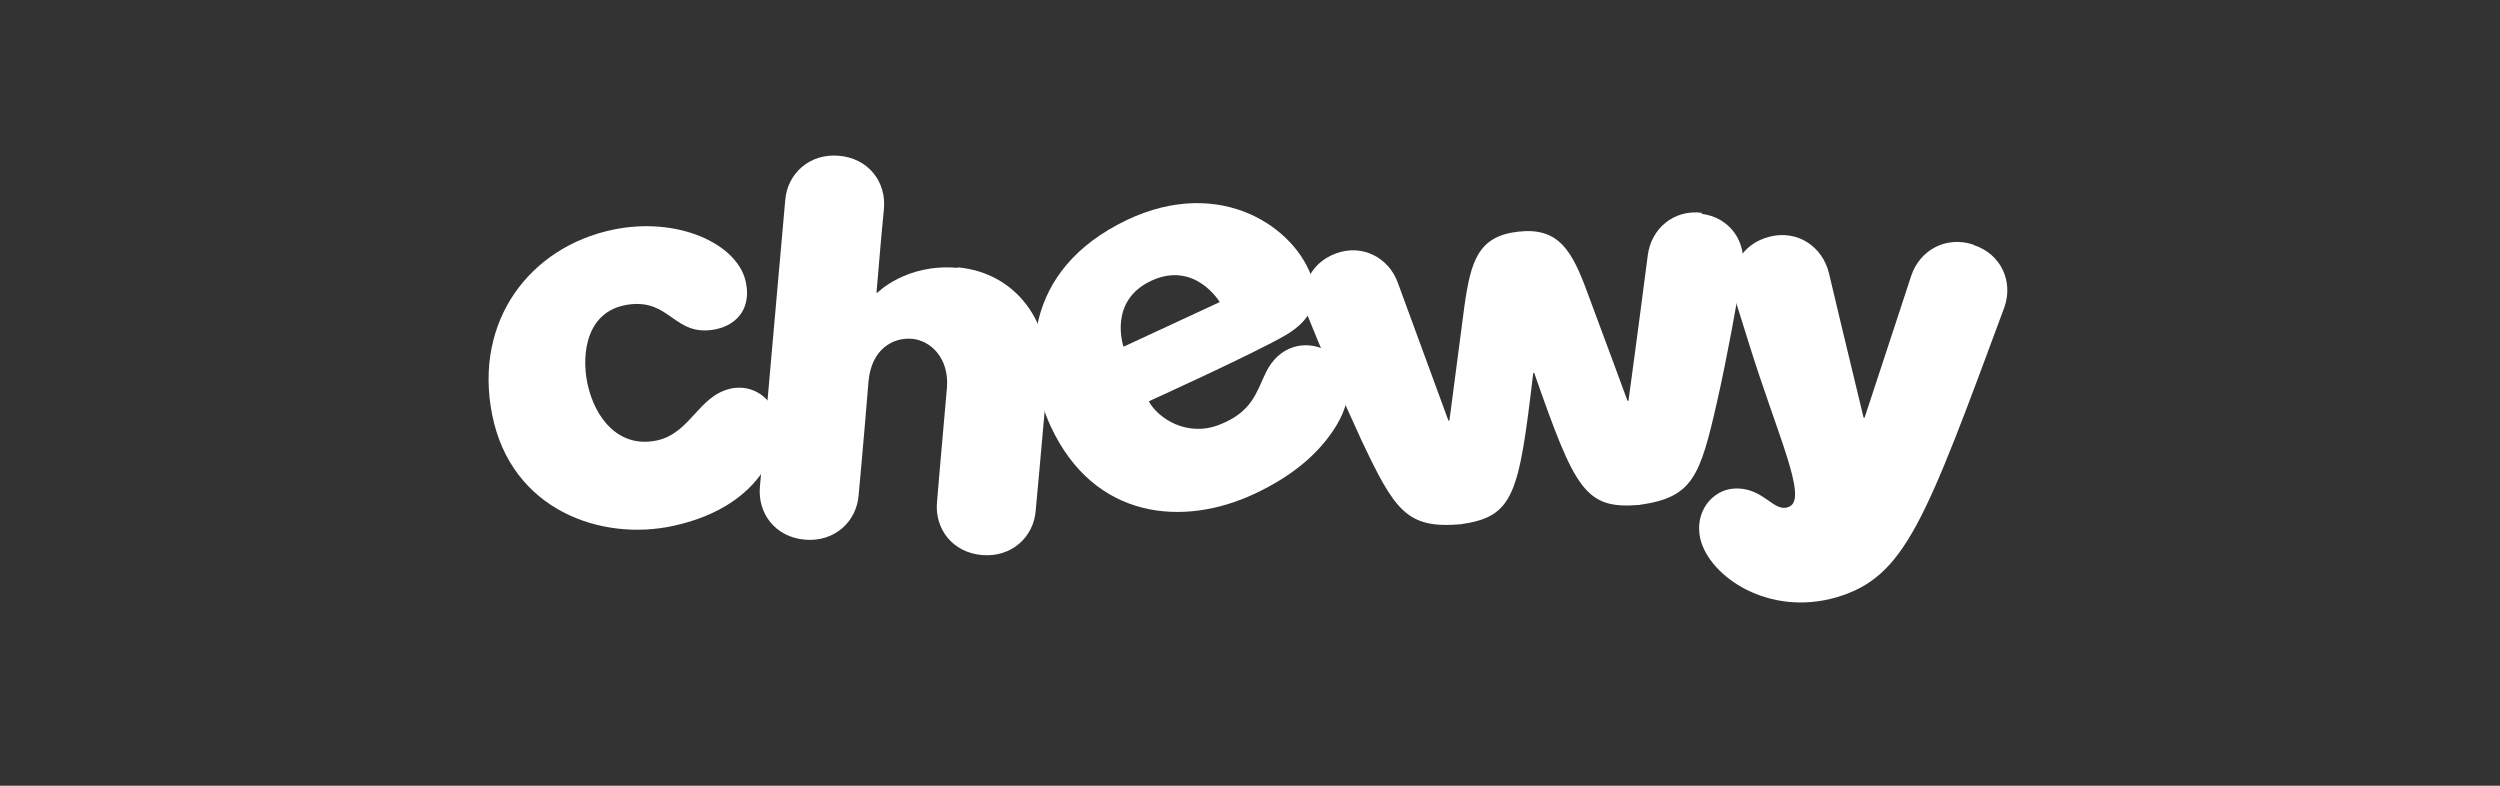
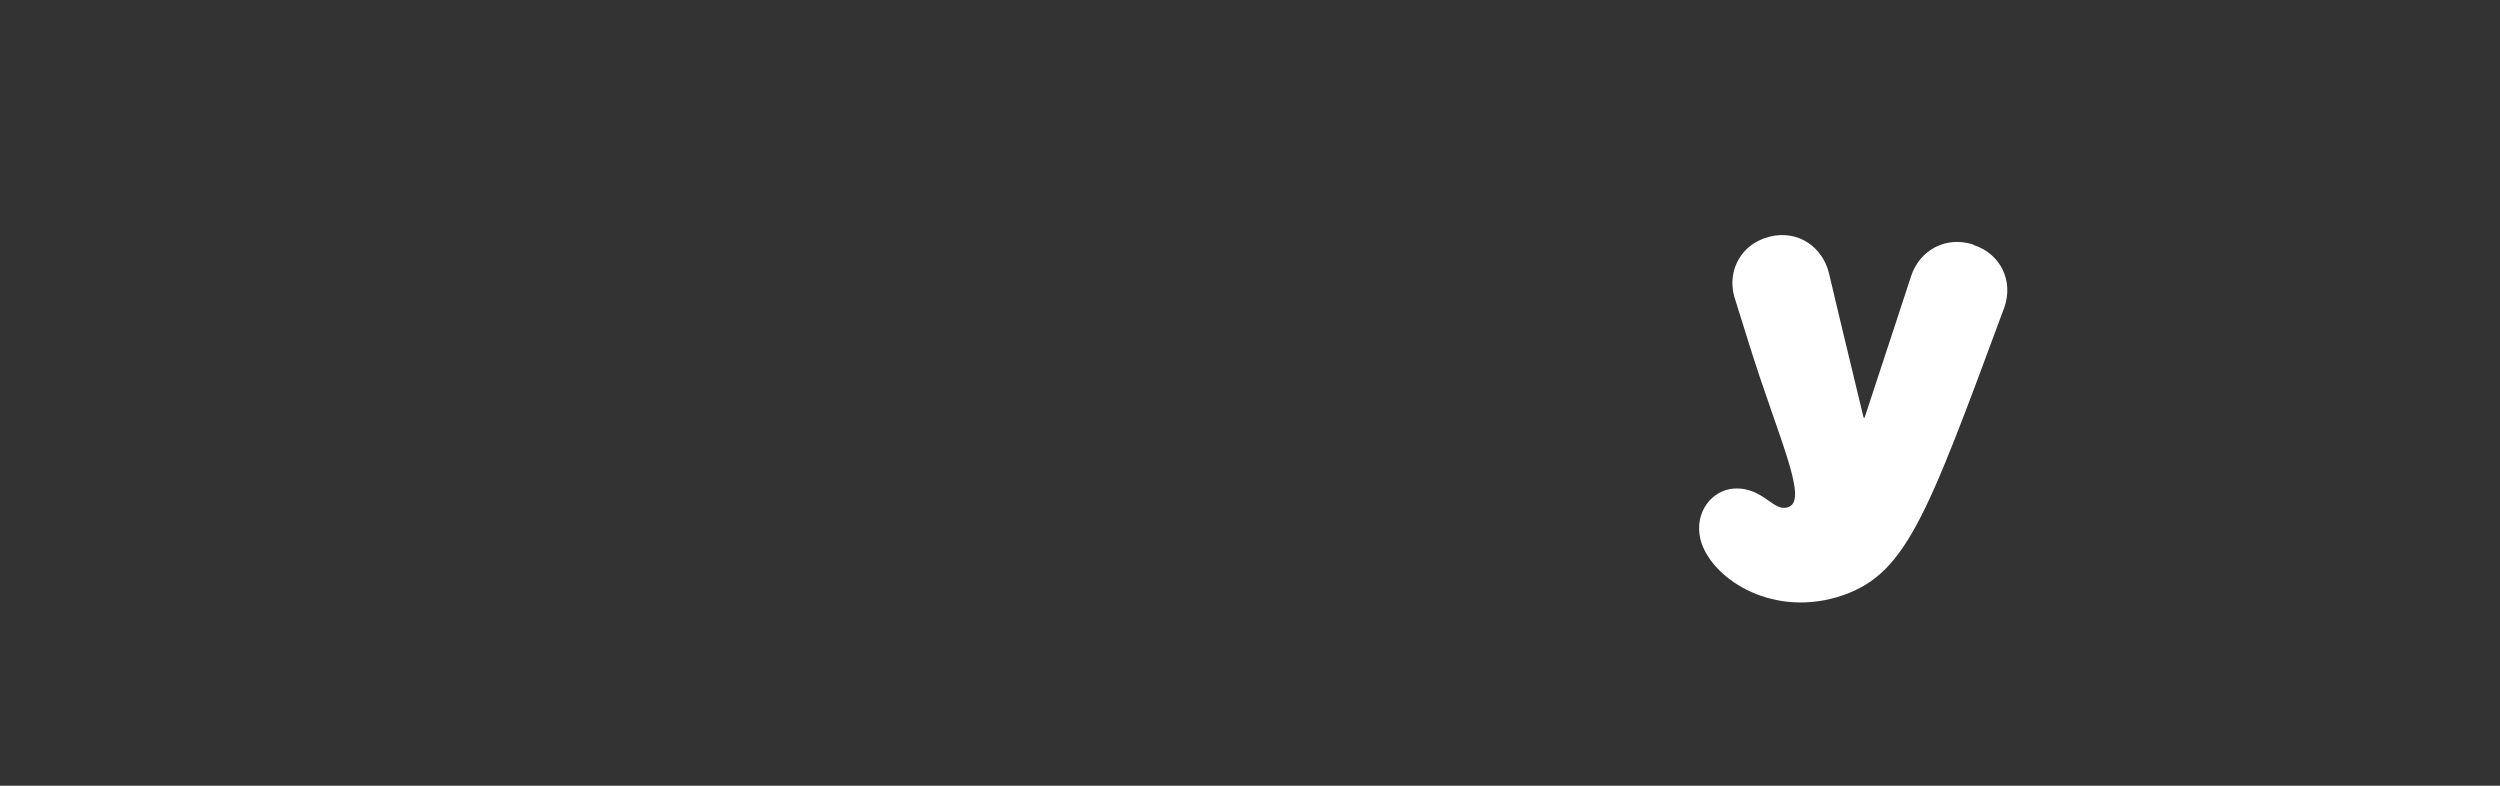
<svg xmlns="http://www.w3.org/2000/svg" id="Layer_1" version="1.1" viewBox="0 0 504 158.4">
  <rect x="0" y="0" width="504" height="158.4" fill="#333333" stroke="none" />
  <defs>
    <style>
      .st0 {
        fill: #fff;
      }
    </style>
  </defs>
-   <path class="st0" d="M147.1,78.4c-6.3,1.5-8,9-14.7,10.4-7.6,1.6-12.5-4.4-14-11.6-1.2-5.9-.2-14.6,8.3-15.8s9.2,6.6,17.5,5c4.9-1,7.3-4.8,6.1-9.8-1.8-7.5-13.7-13-26.7-10.3-16.8,3.5-28.1,18.4-24.4,37.2,3.8,19.4,22.1,25.7,36.6,22.5,18.7-4.1,21.9-17.3,20.9-21.6-.9-3.8-4.7-7.2-9.7-6Z" />
-   <path class="st0" d="M264.3,55.5c-3.9-10.4-19.6-20.6-39-10.2-20,10.7-18.6,29.6-13.5,40.6,8.8,19,26.9,20.3,41,13.7,8.2-3.8,13-8.4,15.9-12.7,5.5-8.1,2.7-14-1-16.1-4.5-2.5-9.9-1.1-12.5,4.3-1.9,3.9-2.7,7.9-9.3,10.5-6.5,2.6-12.4-1.2-14.3-4.7,0,0,21.4-9.7,27.7-13.4,4.9-2.9,6.9-6.9,5-12ZM226.5,69.9s-3.2-9.2,5.6-13.3c8.8-4.1,13.8,4.3,13.8,4.3l-19.4,9Z" />
-   <path class="st0" d="M193,54c-10.3-.9-16.1,5-16.1,5h-.2c.7-8.4,1.3-15.1,1.5-16.9.5-5.4-3.1-10.2-9.1-10.7-5.9-.5-10.4,3.6-10.8,9-.5,5.4-5.1,57.7-5.1,57.7-.5,5.4,3.1,10.2,9.1,10.7,5.9.5,10.4-3.6,10.8-9,0,0,1-10.7,2-23,.6-6.4,4.9-8.8,8.7-8.5,3.8.3,7.6,3.9,7.1,9.9-1.1,12.2-2,23-2,23-.5,5.4,3.1,10.2,9.1,10.7,5.9.5,10.4-3.6,10.8-9,0,0,1.2-13,2.3-25.6,1.1-12.2-6.2-22.3-18-23.4Z" />
-   <path class="st0" d="M343.1,42.9c-5.7-.7-10.2,3.2-10.9,8.5,0,0-2.2,17-3.9,29.4h-.2s-4.7-12.8-8-21.6c-3.2-8.8-5.9-13.4-14-12.5-8.1.9-9.6,5.9-10.9,15.2-1.2,9.3-3,22.9-3,22.9h-.2c-4.3-11.7-10.2-27.8-10.2-27.8-1.8-5-7.1-7.9-12.5-5.9-5.4,2-7.7,7.5-5.7,12.5,2.6,6.5,7,16.8,10.8,25,6.8,14.4,9.2,18,20,17.1,10.8-1.5,11.8-5.9,14.7-30.5h.1s.1,0,.1,0c8.2,23.4,10.2,27.5,21.1,26.6,10.8-1.5,12.3-5.5,15.8-21,2-8.8,4-19.9,5.1-26.8.8-5.3-2.6-10.2-8.3-10.9Z" />
  <path class="st0" d="M397.8,49.3c-5.6-1.8-10.8,1.2-12.5,6.3,0,0-5.4,16.5-9.4,28.6h-.2c-3-12.3-7-29.2-7-29.2-1.3-5.2-6.2-8.7-11.9-7.3-5.7,1.4-8.6,6.7-7.2,12,0,0,1.3,4.2,3,9.6,5.8,18.6,11.8,31,8.2,32.8-3.2,1.6-5.1-4-11.3-3.6-4.3.3-8,4.7-6.7,10.2,1.9,7.6,13.8,15.7,27.5,11.7,13.8-4.1,17.8-15.3,33.8-58.5,1.8-5.2-.7-10.7-6.2-12.5Z" />
</svg>